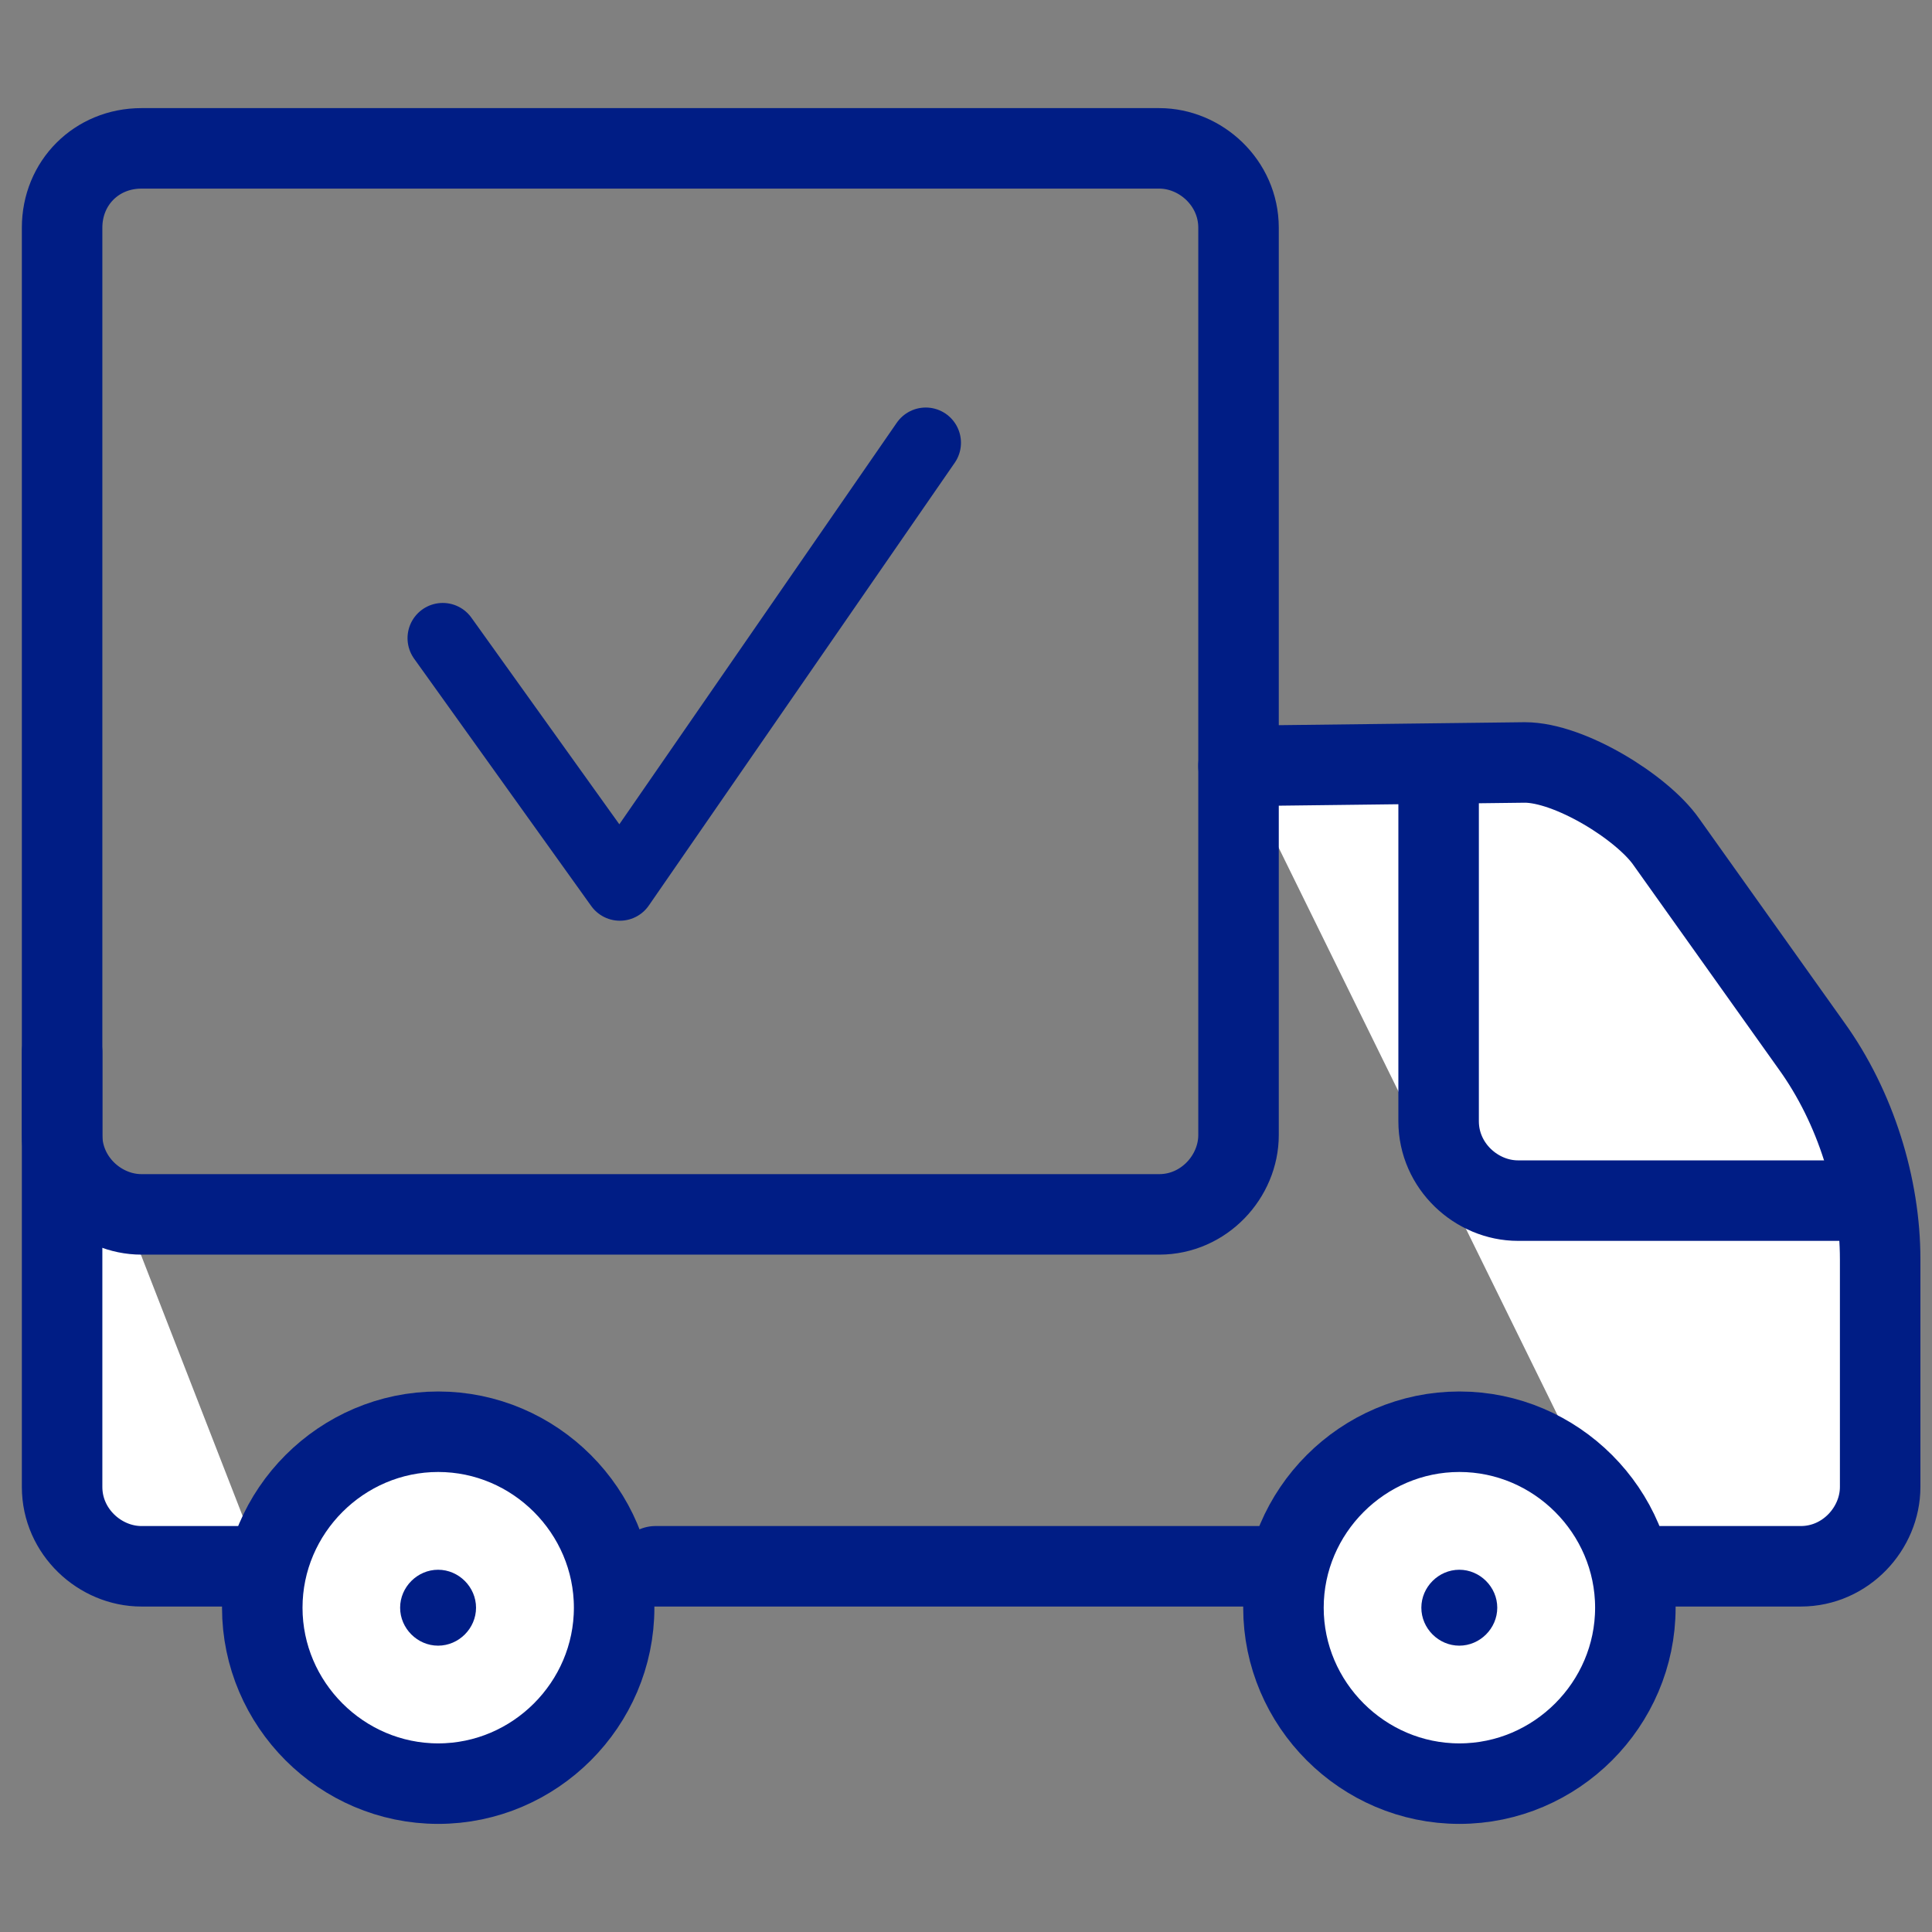
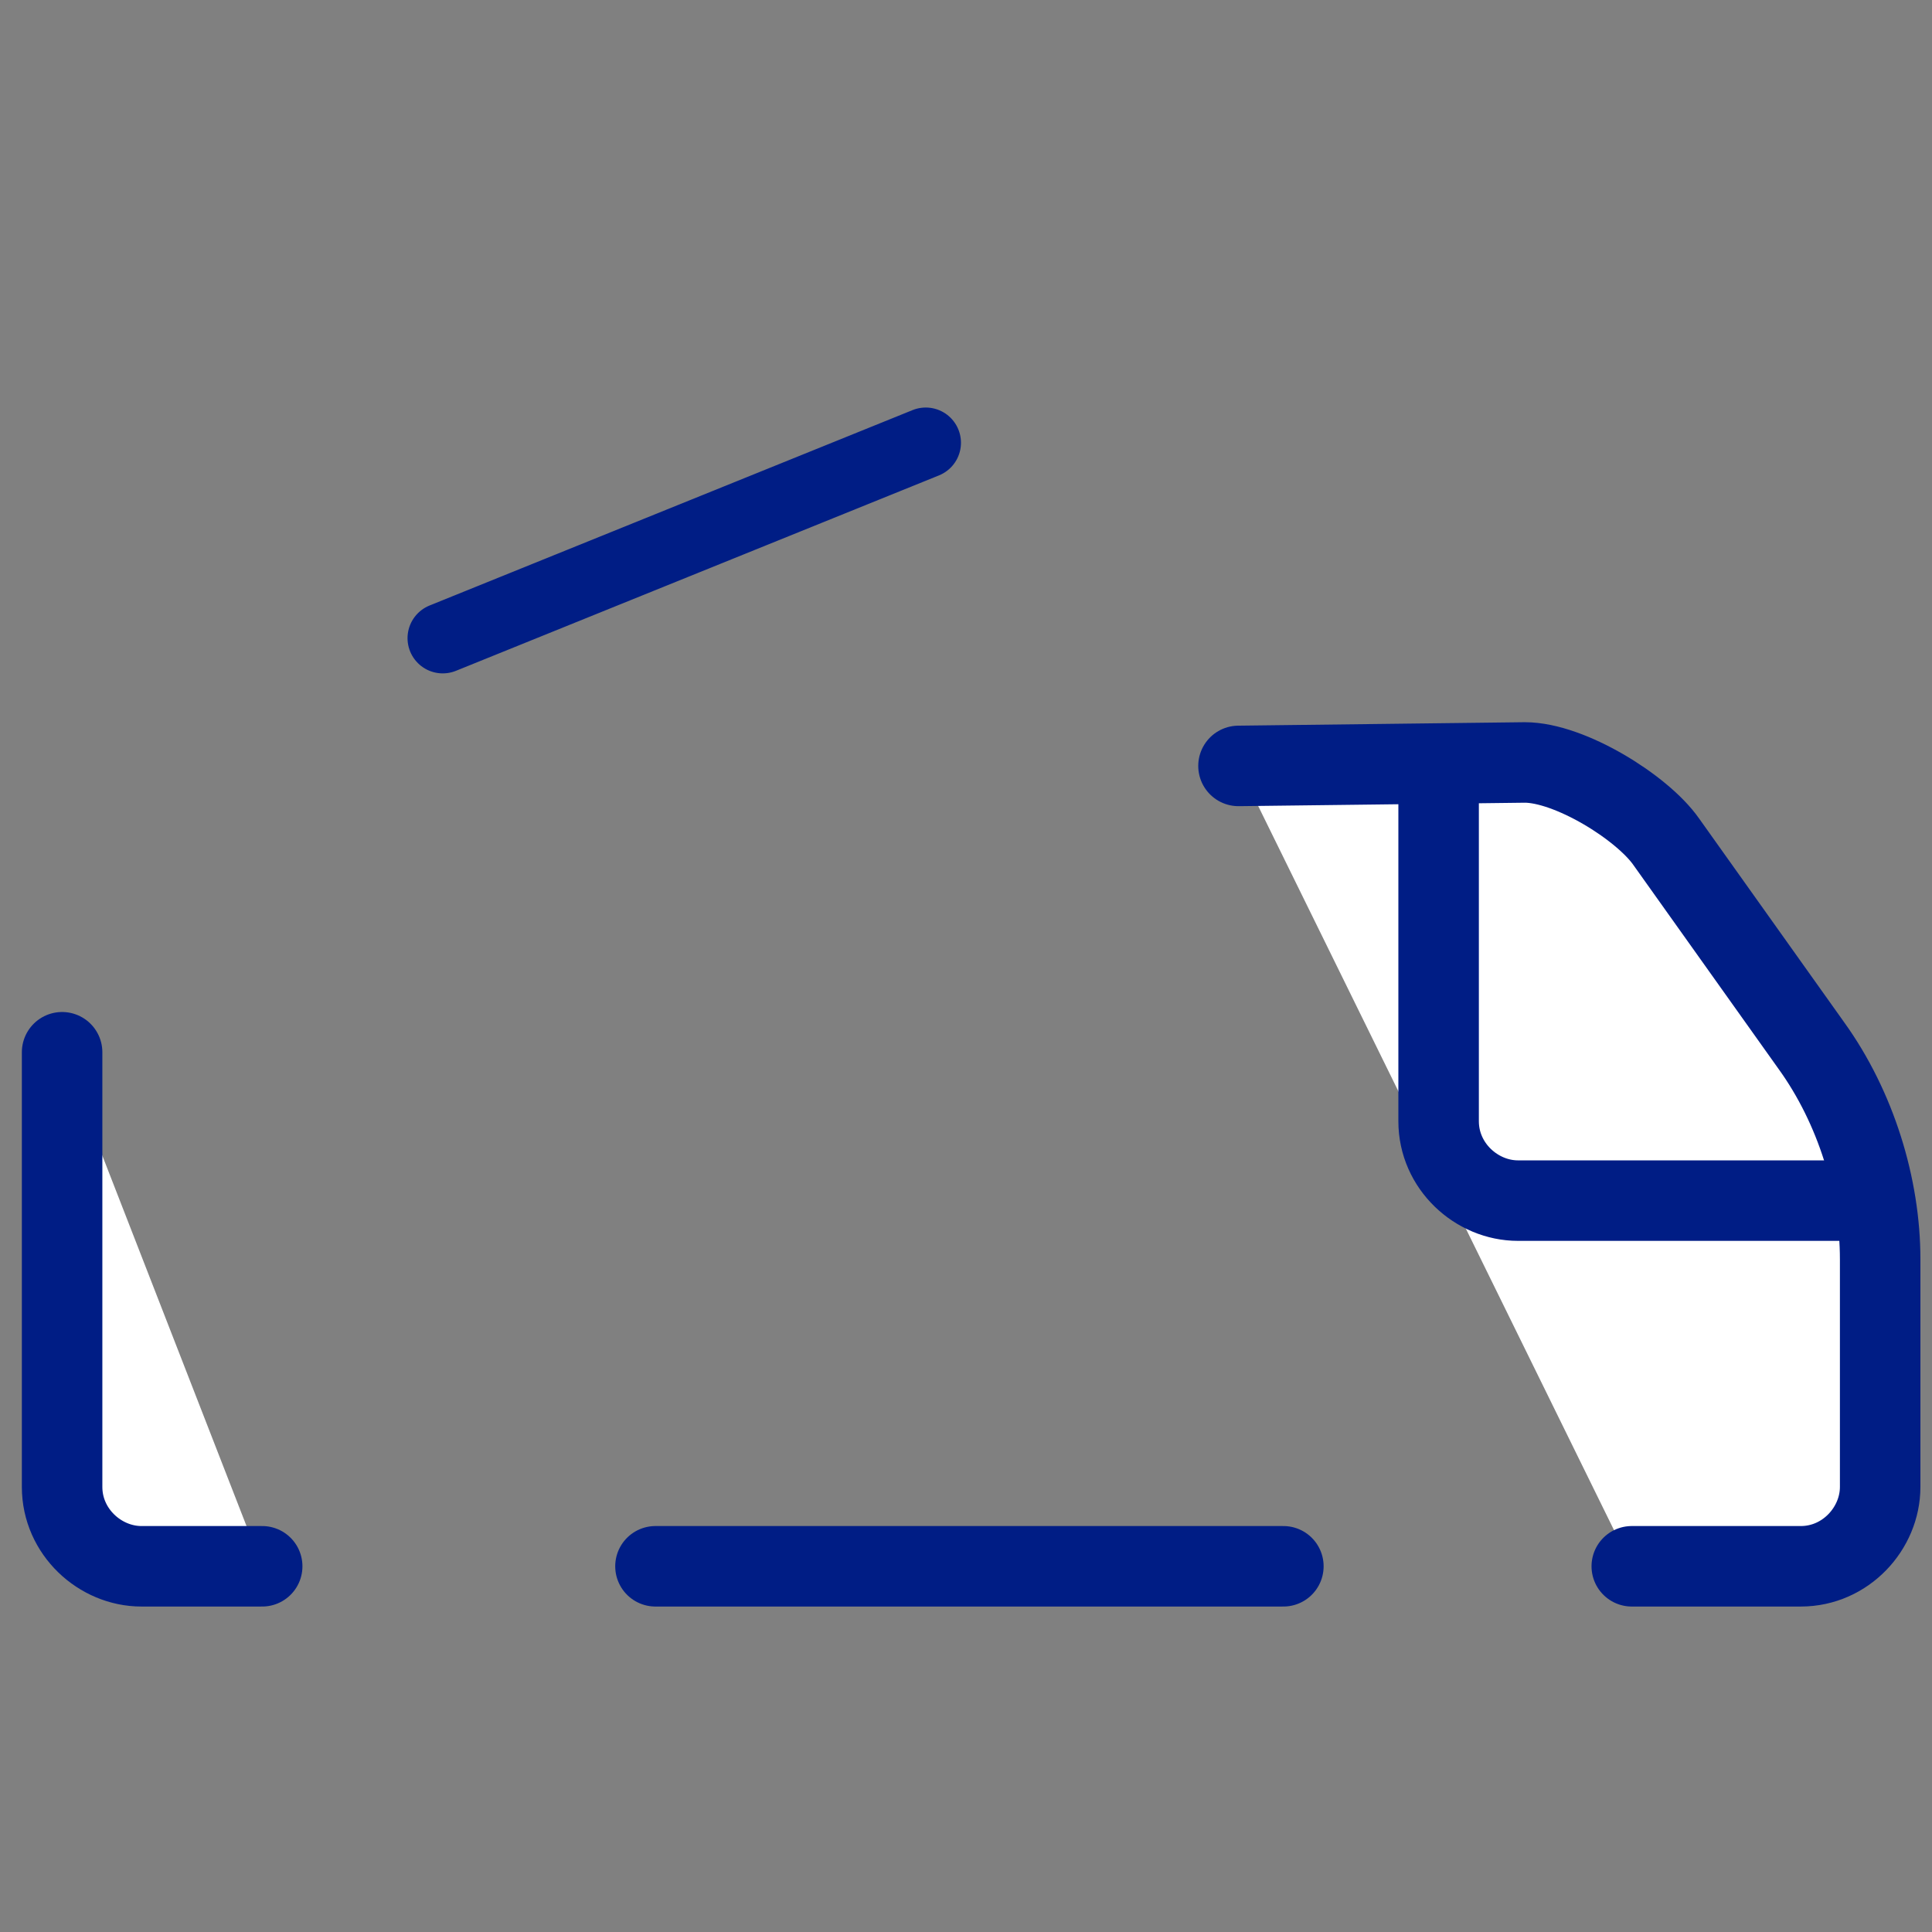
<svg xmlns="http://www.w3.org/2000/svg" width="48" height="48" viewBox="0 0 48 48" fill="none">
  <rect x="0" y="0" width="48" height="48" fill="#808080" stroke="none" />
  <path d="M30.77 19.029L37.884 18.943C38.998 18.943 40.798 20.057 41.398 20.914L44.998 25.971C46.112 27.514 46.712 29.486 46.712 31.286V36.943C46.712 37.971 45.855 38.914 44.741 38.914H40.541" fill="white" />
  <path d="M30.77 19.029L37.884 18.943C38.998 18.943 40.798 20.057 41.398 20.914L44.998 25.971C46.112 27.514 46.712 29.486 46.712 31.286V36.943C46.712 37.971 45.855 38.914 44.741 38.914H40.541" stroke="#001D85" stroke-width="2" stroke-miterlimit="22.926" stroke-linecap="round" stroke-linejoin="round" />
  <path d="M31.885 38.914H16.285" stroke="#001D85" stroke-width="2" stroke-miterlimit="22.926" stroke-linecap="round" stroke-linejoin="round" />
  <path d="M6.514 38.914H3.514C2.486 38.914 1.543 38.057 1.543 36.943V26.143" fill="white" />
  <path d="M6.514 38.914H3.514C2.486 38.914 1.543 38.057 1.543 36.943V26.143" stroke="#001D85" stroke-width="2" stroke-miterlimit="22.926" stroke-linecap="round" stroke-linejoin="round" />
-   <path d="M36.258 35.571C38.658 35.571 40.63 37.543 40.63 39.943C40.63 42.343 38.658 44.314 36.258 44.314C33.858 44.314 31.887 42.343 31.887 39.943C31.887 37.543 33.858 35.571 36.258 35.571Z" fill="white" stroke="#001D85" stroke-width="2" stroke-miterlimit="22.926" stroke-linecap="round" stroke-linejoin="round" />
-   <path d="M10.887 35.571C13.287 35.571 15.258 37.543 15.258 39.943C15.258 42.343 13.287 44.314 10.887 44.314C8.487 44.314 6.516 42.343 6.516 39.943C6.516 37.543 8.487 35.571 10.887 35.571Z" fill="white" stroke="#001D85" stroke-width="2" stroke-miterlimit="22.926" stroke-linecap="round" stroke-linejoin="round" />
-   <path d="M3.514 3.686H28.8C29.829 3.686 30.771 4.543 30.771 5.657V28.2C30.771 29.228 29.914 30.171 28.8 30.171H3.514C2.486 30.171 1.543 29.314 1.543 28.2V5.657C1.543 4.543 2.4 3.686 3.514 3.686Z" stroke="#001D85" stroke-width="2" stroke-miterlimit="22.926" stroke-linecap="round" stroke-linejoin="round" />
  <path d="M45.771 29.829H37.714C36.685 29.829 35.742 28.972 35.742 27.857V19.2" fill="white" />
  <path d="M45.771 29.829H37.714C36.685 29.829 35.742 28.972 35.742 27.857V19.2" stroke="#001D85" stroke-width="2" stroke-miterlimit="22.926" stroke-linecap="round" stroke-linejoin="round" />
-   <path d="M11 15.855L15.4 22L23 11" stroke="#001D85" stroke-width="1.75" stroke-miterlimit="22.926" stroke-linecap="round" stroke-linejoin="round" />
-   <path d="M10.884 39C11.399 39 11.827 39.429 11.827 39.943C11.827 40.457 11.399 40.886 10.884 40.886C10.37 40.886 9.941 40.457 9.941 39.943C9.941 39.429 10.37 39 10.884 39ZM36.256 39C36.77 39 37.199 39.429 37.199 39.943C37.199 40.457 36.77 40.886 36.256 40.886C35.741 40.886 35.313 40.457 35.313 39.943C35.313 39.429 35.741 39 36.256 39Z" fill="#001D85" />
+   <path d="M11 15.855L23 11" stroke="#001D85" stroke-width="1.75" stroke-miterlimit="22.926" stroke-linecap="round" stroke-linejoin="round" />
</svg>